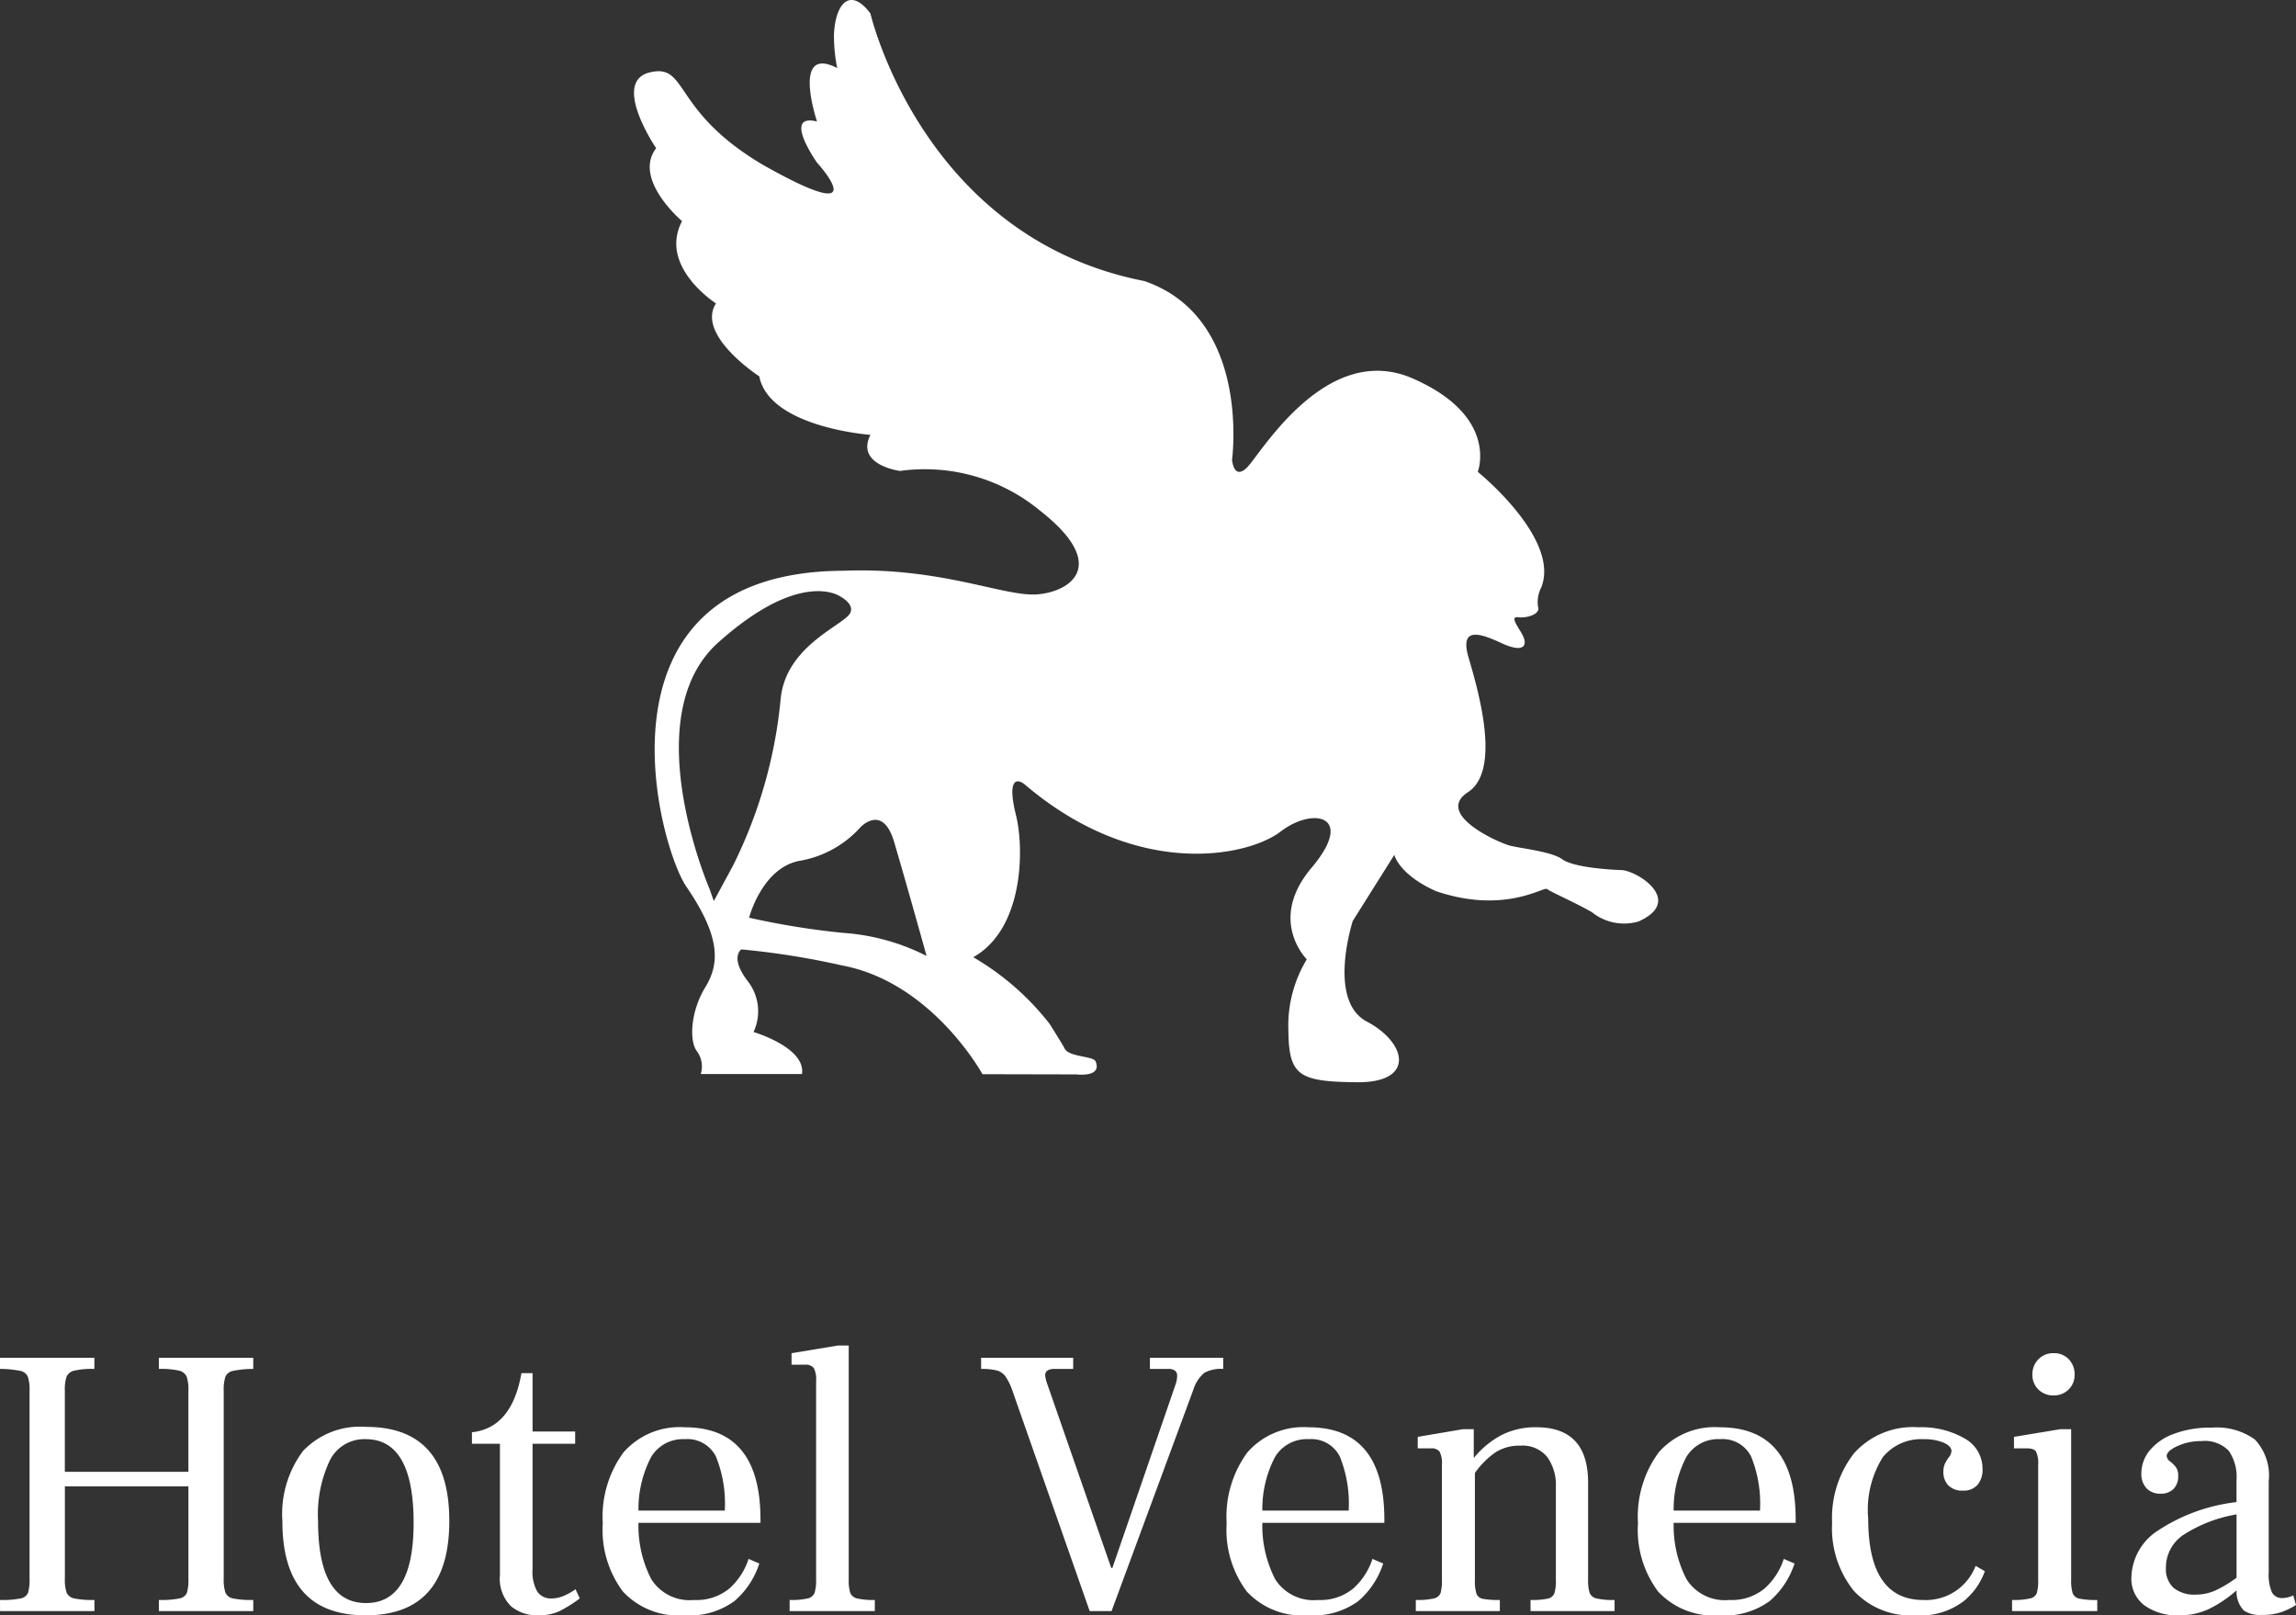
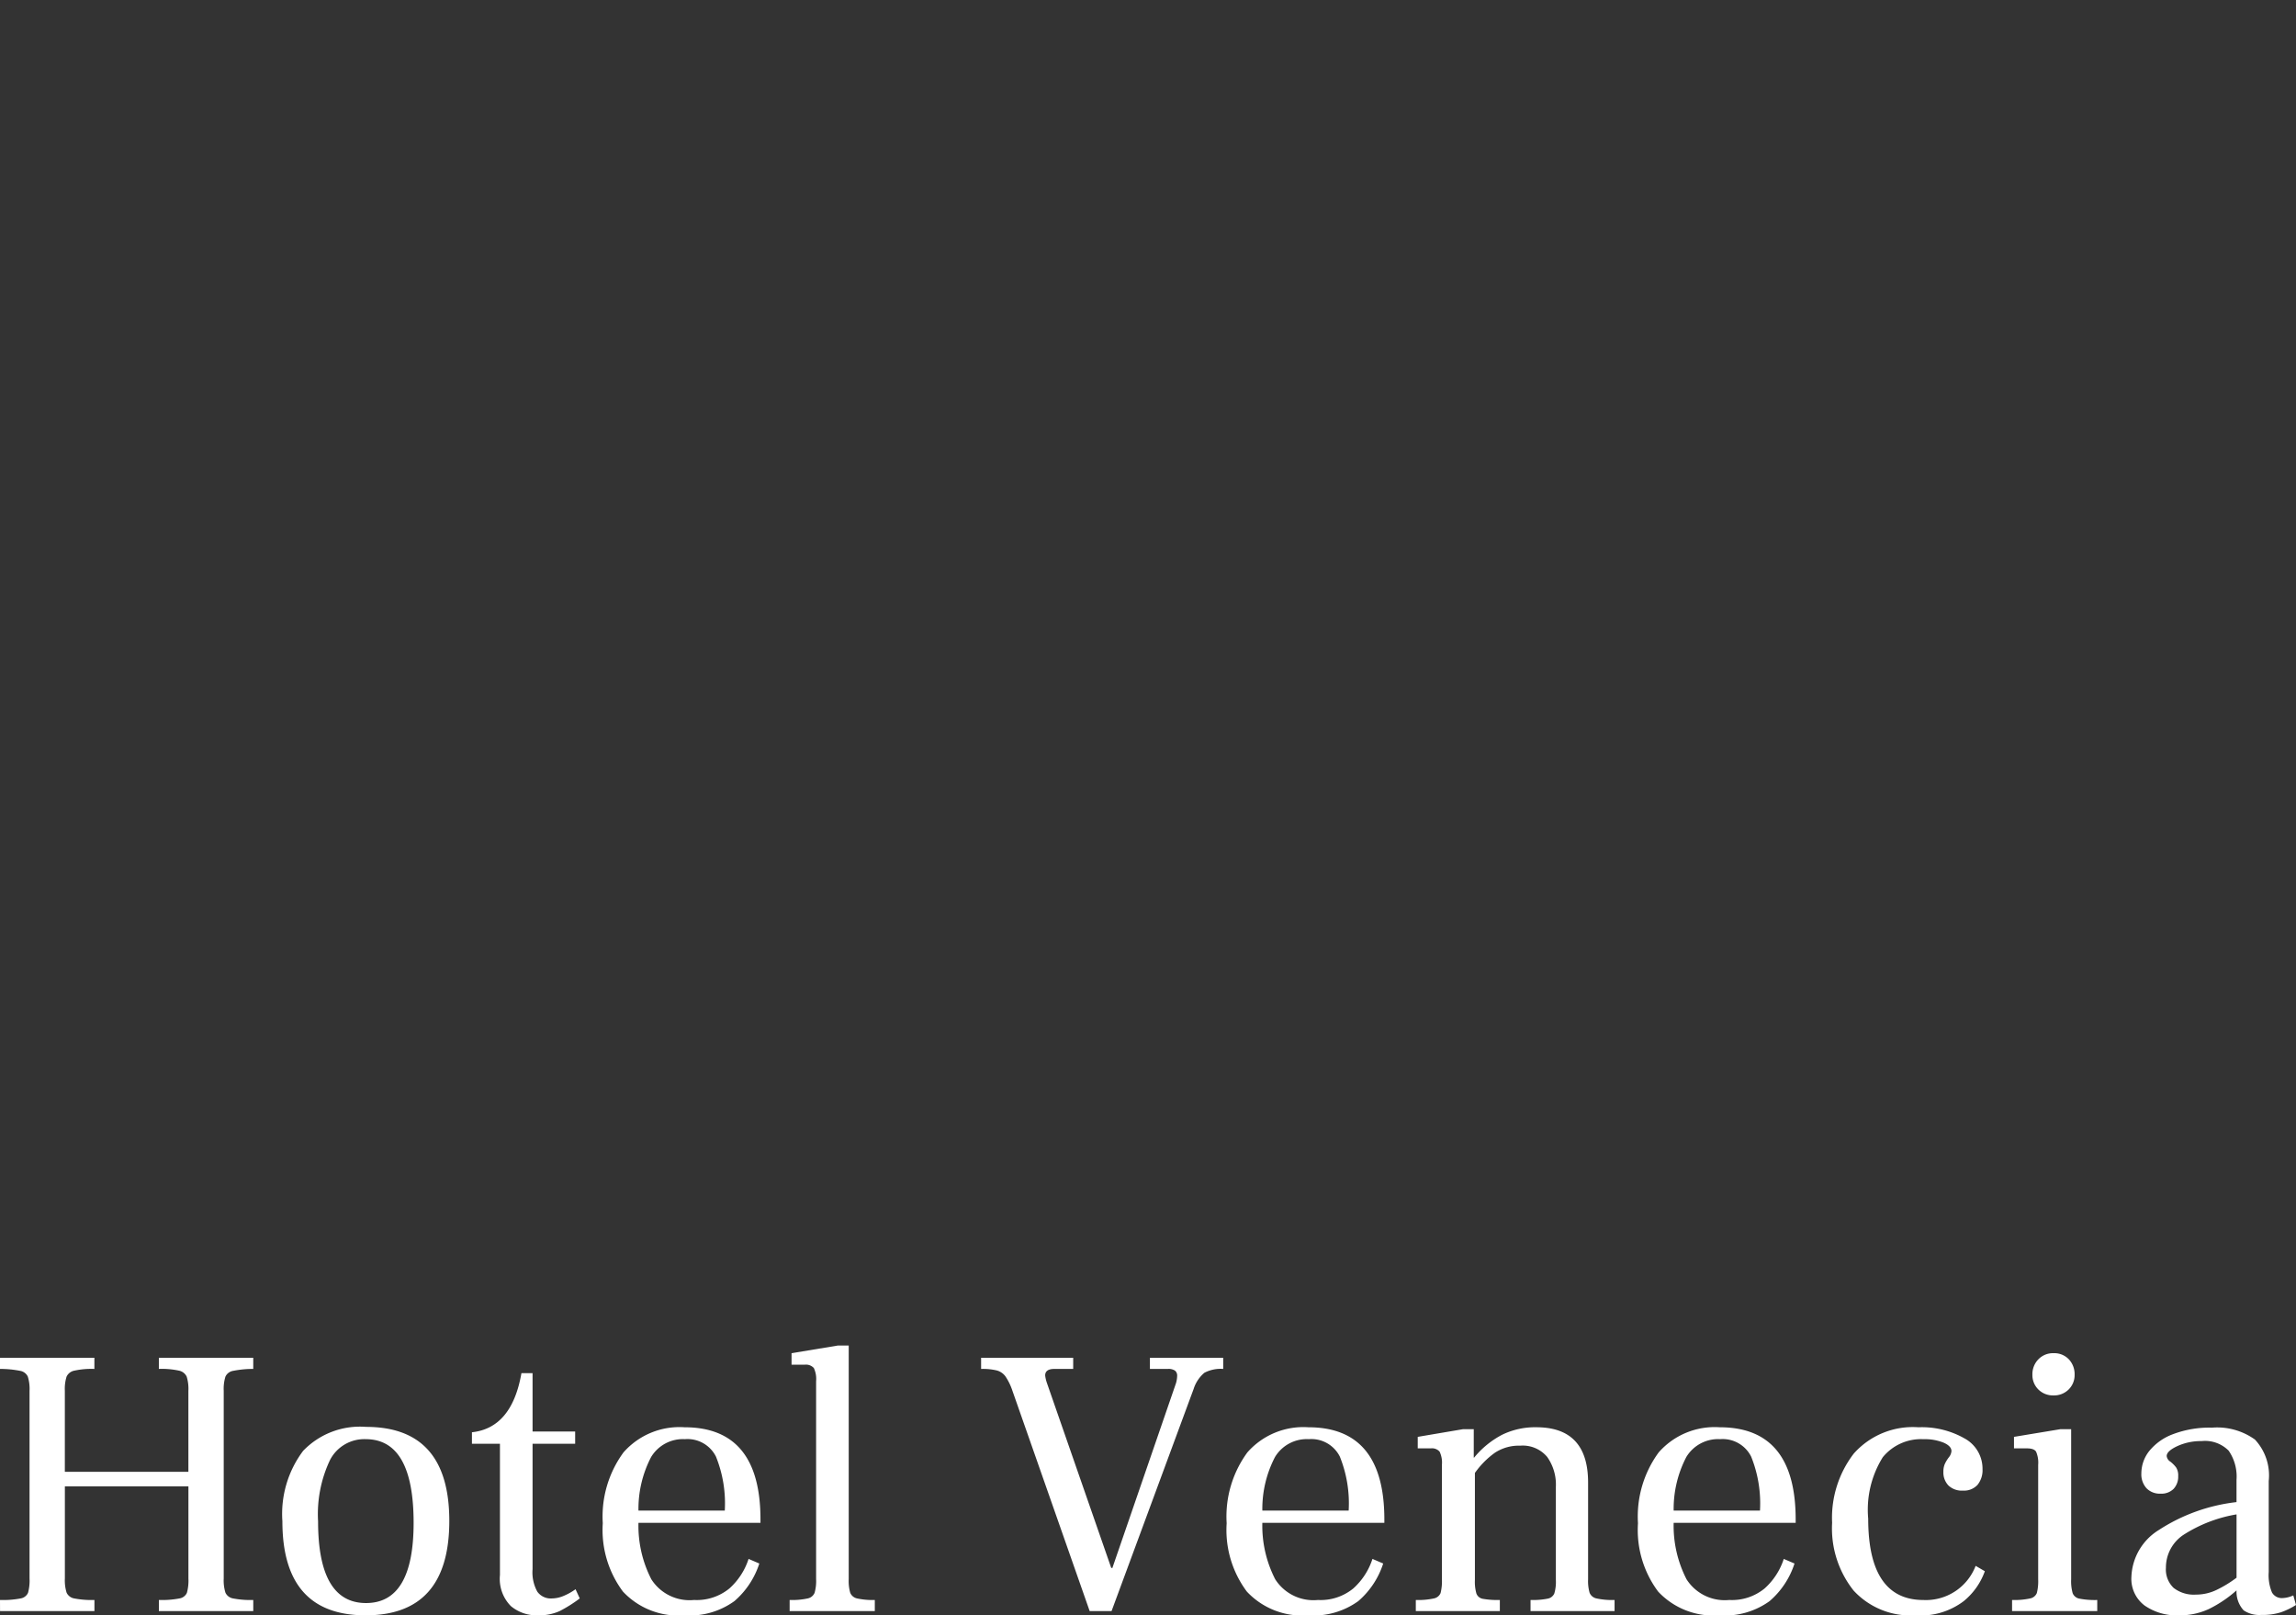
<svg xmlns="http://www.w3.org/2000/svg" width="149.6" height="105.22" viewBox="0 0 149.6 105.22">
  <rect x="0" y="0" width="149.6" height="105.22" fill="#333333" stroke="none" />
  <g id="Grupo_1794" data-name="Grupo 1794" transform="translate(-423.688 -5636.055)">
    <path id="Trazado_3512" data-name="Trazado 3512" d="M-74.312-.725a6.1,6.1,0,0,0,1.338-.1.642.642,0,0,0,.487-.363,2.984,2.984,0,0,0,.1-.937V-14.35a2.685,2.685,0,0,0-.113-.925.674.674,0,0,0-.5-.375,6.658,6.658,0,0,0-1.312-.125V-16.5h6.15v.725a5.294,5.294,0,0,0-1.312.113.706.706,0,0,0-.5.388,2.685,2.685,0,0,0-.113.925v5.275h8.05V-14.35a2.685,2.685,0,0,0-.112-.925.706.706,0,0,0-.5-.388,5.294,5.294,0,0,0-1.312-.113V-16.5h6.15v.725a6.659,6.659,0,0,0-1.312.125.674.674,0,0,0-.5.375,2.685,2.685,0,0,0-.112.925V-2.125a2.685,2.685,0,0,0,.112.925.674.674,0,0,0,.5.375,5.935,5.935,0,0,0,1.313.1V0h-6.15V-.725a6.1,6.1,0,0,0,1.338-.1.642.642,0,0,0,.487-.363,2.984,2.984,0,0,0,.1-.937v-6h-8.05v6a2.685,2.685,0,0,0,.113.925.674.674,0,0,0,.5.375,5.935,5.935,0,0,0,1.313.1V0h-6.15Zm23.825,1q-5.425,0-5.425-6.125a6.836,6.836,0,0,1,1.35-4.587A5.127,5.127,0,0,1-50.462-12q5.425,0,5.425,6.125Q-45.037.275-50.487.275Zm.025-.8q3.1,0,3.1-5.225,0-5.45-3.125-5.45a2.513,2.513,0,0,0-2.325,1.363,8.218,8.218,0,0,0-.775,3.988Q-53.587-.525-50.462-.525Zm11.175.8a2.607,2.607,0,0,1-1.737-.6,2.519,2.519,0,0,1-.713-2.025V-10.9h-1.825v-.75q2.6-.275,3.225-3.85h.725v3.8h2.775v.8h-2.775v8.175A2.592,2.592,0,0,0-39.3-1.263a1.076,1.076,0,0,0,.938.438,2.038,2.038,0,0,0,.825-.188,3.686,3.686,0,0,0,.725-.413l.275.6A8.961,8.961,0,0,1-37.85,0,3.274,3.274,0,0,1-39.287.275ZM-24.762-5.75h-7.95a7.629,7.629,0,0,0,.838,3.675,2.953,2.953,0,0,0,2.787,1.35,3.352,3.352,0,0,0,2.3-.75A4.4,4.4,0,0,0-25.537-3.4l.7.3A5.426,5.426,0,0,1-26.462-.65a4.984,4.984,0,0,1-3.275.925,4.934,4.934,0,0,1-3.988-1.55,6.7,6.7,0,0,1-1.312-4.45,7.061,7.061,0,0,1,1.35-4.613,4.854,4.854,0,0,1,3.975-1.637q4.95,0,4.95,6Zm-2.325-.8a8.148,8.148,0,0,0-.575-3.513A2.074,2.074,0,0,0-29.687-11.2a2.417,2.417,0,0,0-2.2,1.163,7.307,7.307,0,0,0-.825,3.487Zm4.225,5.825a4.8,4.8,0,0,0,1.175-.1.621.621,0,0,0,.45-.363,2.76,2.76,0,0,0,.1-.887v-12.9a1.659,1.659,0,0,0-.15-.862.7.7,0,0,0-.6-.213h-.85v-.75l3.025-.5h.7V-2.075a2.76,2.76,0,0,0,.1.887.621.621,0,0,0,.45.363,4.651,4.651,0,0,0,1.15.1V0h-5.55ZM-8.362-14.4a3.792,3.792,0,0,0-.437-.887,1.033,1.033,0,0,0-.562-.388,3.969,3.969,0,0,0-1.025-.1V-16.5h6v.725H-5.612q-.6,0-.6.425a2.252,2.252,0,0,0,.1.45l4.2,12.075.075.025,4.15-12.05a1.847,1.847,0,0,0,.075-.475.411.411,0,0,0-.138-.337.738.738,0,0,0-.462-.113H.613V-16.5H5.388v.725a2.281,2.281,0,0,0-1.225.25,2.276,2.276,0,0,0-.7,1.05L-1.887,0H-3.312Zm24.25,8.65H7.938a7.628,7.628,0,0,0,.838,3.675,2.953,2.953,0,0,0,2.787,1.35,3.352,3.352,0,0,0,2.3-.75A4.4,4.4,0,0,0,15.113-3.4l.7.3A5.426,5.426,0,0,1,14.188-.65a4.984,4.984,0,0,1-3.275.925,4.934,4.934,0,0,1-3.987-1.55,6.7,6.7,0,0,1-1.313-4.45,7.061,7.061,0,0,1,1.35-4.613,4.854,4.854,0,0,1,3.975-1.637q4.95,0,4.95,6Zm-2.325-.8a8.148,8.148,0,0,0-.575-3.513A2.074,2.074,0,0,0,10.963-11.2a2.417,2.417,0,0,0-2.2,1.163A7.307,7.307,0,0,0,7.938-6.55Zm15.6,4.475a2.76,2.76,0,0,0,.1.887.621.621,0,0,0,.45.363,4.8,4.8,0,0,0,1.175.1V0H25.413V-.725a4.929,4.929,0,0,0,1.125-.088.582.582,0,0,0,.425-.338,2.637,2.637,0,0,0,.1-.875V-8.1a3.11,3.11,0,0,0-.562-1.938,2.075,2.075,0,0,0-1.763-.738,2.849,2.849,0,0,0-1.65.462A5.552,5.552,0,0,0,21.788-9v6.975a2.76,2.76,0,0,0,.1.888.548.548,0,0,0,.425.338,5.545,5.545,0,0,0,1.1.075V0H17.938V-.725a4.8,4.8,0,0,0,1.175-.1.589.589,0,0,0,.438-.35,3.116,3.116,0,0,0,.087-.9v-7.45a1.659,1.659,0,0,0-.15-.863.662.662,0,0,0-.575-.212h-.85v-.75l2.95-.5h.7V-10h.025a5.866,5.866,0,0,1,1.825-1.488,4.909,4.909,0,0,1,2.225-.488q3.375,0,3.375,3.6ZM42.688-5.75h-7.95a7.629,7.629,0,0,0,.838,3.675,2.953,2.953,0,0,0,2.787,1.35,3.352,3.352,0,0,0,2.3-.75A4.4,4.4,0,0,0,41.913-3.4l.7.3A5.426,5.426,0,0,1,40.988-.65a4.984,4.984,0,0,1-3.275.925,4.934,4.934,0,0,1-3.988-1.55,6.7,6.7,0,0,1-1.312-4.45,7.061,7.061,0,0,1,1.35-4.613,4.854,4.854,0,0,1,3.975-1.637q4.95,0,4.95,6Zm-2.325-.8a8.148,8.148,0,0,0-.575-3.513A2.074,2.074,0,0,0,37.763-11.2a2.417,2.417,0,0,0-2.2,1.163,7.307,7.307,0,0,0-.825,3.487ZM50.488.275a5.042,5.042,0,0,1-4.025-1.613,6.5,6.5,0,0,1-1.4-4.412,6.865,6.865,0,0,1,1.413-4.513,5.144,5.144,0,0,1,4.212-1.712,5.632,5.632,0,0,1,3,.725,2.243,2.243,0,0,1,1.175,2,1.512,1.512,0,0,1-.325,1.025,1.189,1.189,0,0,1-.95.375,1.259,1.259,0,0,1-.95-.337,1.226,1.226,0,0,1-.325-.887,1.25,1.25,0,0,1,.088-.5,2.329,2.329,0,0,1,.263-.437.738.738,0,0,0,.175-.412q0-.325-.513-.55a3.286,3.286,0,0,0-1.312-.225,3.217,3.217,0,0,0-2.65,1.175,6.462,6.462,0,0,0-.95,4q0,5.3,3.6,5.3a3.469,3.469,0,0,0,3.4-2.225l.6.35A4.439,4.439,0,0,1,53.638-.65,4.647,4.647,0,0,1,50.488.275Zm9-14.325a1.338,1.338,0,0,1-.987-.387,1.307,1.307,0,0,1-.388-.963,1.38,1.38,0,0,1,.388-1,1.316,1.316,0,0,1,.987-.4,1.306,1.306,0,0,1,1,.4,1.405,1.405,0,0,1,.375,1,1.307,1.307,0,0,1-.388.963A1.338,1.338,0,0,1,59.488-14.05ZM56.788-.725a4.8,4.8,0,0,0,1.175-.1.589.589,0,0,0,.438-.35,3.116,3.116,0,0,0,.088-.9v-7.45a1.789,1.789,0,0,0-.138-.863q-.138-.212-.588-.212h-.85v-.75l3.025-.5h.7v9.775a2.871,2.871,0,0,0,.1.913.584.584,0,0,0,.438.35,5.272,5.272,0,0,0,1.162.088V0h-5.55Zm18.5.325a4.783,4.783,0,0,1-.975.475,4.014,4.014,0,0,1-1.3.175,1.833,1.833,0,0,1-1.137-.3,1.8,1.8,0,0,1-.463-1.3,8.034,8.034,0,0,1-1.8,1.213,4.516,4.516,0,0,1-1.95.413,3.67,3.67,0,0,1-2.237-.638,2.172,2.172,0,0,1-.863-1.863,3.741,3.741,0,0,1,1.775-3.05A11.7,11.7,0,0,1,71.412-7.1V-8.55a2.955,2.955,0,0,0-.512-1.9,2.165,2.165,0,0,0-1.763-.625,3.7,3.7,0,0,0-1.575.325q-.7.325-.7.65a.5.5,0,0,0,.237.363,1.989,1.989,0,0,1,.375.375.949.949,0,0,1,.138.562,1.159,1.159,0,0,1-.3.838,1.123,1.123,0,0,1-.85.312A1.209,1.209,0,0,1,65.55-8a1.347,1.347,0,0,1-.338-.975,2.353,2.353,0,0,1,.512-1.45,3.6,3.6,0,0,1,1.55-1.1,6.7,6.7,0,0,1,2.537-.425,4.224,4.224,0,0,1,2.8.775,3.418,3.418,0,0,1,.9,2.7V-2.55a2.905,2.905,0,0,0,.213,1.338.736.736,0,0,0,.688.363,1.791,1.791,0,0,0,.7-.175ZM66.813-2.825a1.651,1.651,0,0,0,.5,1.312,2.139,2.139,0,0,0,1.45.438,3.1,3.1,0,0,0,1.338-.3,7.813,7.813,0,0,0,1.313-.8V-6.3A9.208,9.208,0,0,0,67.95-4.963,2.551,2.551,0,0,0,66.813-2.825Z" transform="translate(498 5741)" fill="#fff" />
-     <path id="icono" d="M949.139,1425.18c-1.059-.035-3.175-.212-3.845-.706s-2.68-.706-3.386-.88-4.972-2.046-2.75-3.491.6-6.826.035-8.765.6-1.661,2.081-.969,1.711.211,1.517-.318-1.006-1.411-.371-1.34,1.481-.23,1.3-.684a2.042,2.042,0,0,1,.2-1.235c1.3-3.174-4.127-7.553-4.127-7.553s1.411-3.61-4.231-6.079-9.911,4.9-10.793,5.785-.987-.495-.987-.495,1.271-9.241-5.714-11.638c-14.466-2.828-17.848-17.429-17.848-17.429-1.318-1.76-2.283-.659-2.376,1.368a10.528,10.528,0,0,0,.212,2.187c-3.008-1.552-1.316,3.48-1.316,3.48-2.3-.564,0,2.681,0,2.681s4.044,4.42-3.528.141c-5.972-3.526-4.843-6.631-7.371-6.019s.418,4.937.418,4.937c-1.543,2.022,1.687,4.75,1.687,4.75-1.552,2.963,2.21,5.36,2.21,5.36-1.316,2.07,2.821,4.75,2.821,4.75.659,3.339,7.243,3.812,7.243,3.812-.988,1.975,1.928,2.351,1.928,2.351a11.788,11.788,0,0,1,9.123,2.586c4.562,3.573,1.963,5.291-.189,5.455s-6.255-1.787-12.6-1.539c-16.929.059-12.087,17.909-10.251,20.585,2.21,3.225,2.187,4.985,1.234,6.537s-1.075,3.491-.547,4.179a1.672,1.672,0,0,1,.247,1.481h6.595c.265-1.728-3.156-2.737-3.156-2.737a3.181,3.181,0,0,0-.353-3.28c-1.232-1.587-.441-2.1-.441-2.1a51.2,51.2,0,0,1,6.542,1.04c5.89,1.093,9.17,7.089,9.17,7.089l6.124.013s1.686.218,1.246-.847c-.149-.361-1.752-.272-2.022-.847-.087-.186-.856-1.414-.977-1.6a17.331,17.331,0,0,0-4.972-4.339c3.314-1.869,3.314-7.125,2.786-9.241s-.105-2.5.529-2.046c7.337,6.278,14.6,4.727,16.714,3.1s4.9-1.058,2.011,2.362-.308,5.962-.308,5.962a8.336,8.336,0,0,0-1.2,4.656c.036,2.926.671,3.315,4.48,3.351s3.245-2.575.635-3.95-.918-6.561-.918-6.561l2.706-4.3s.278,1.271,2.715,2.364c4.48,1.516,7.019-.318,7.233-.141s2.046.987,2.932,1.516a3.343,3.343,0,0,0,3.03.6C953.265,1427.189,950.2,1425.215,949.139,1425.18Zm-57.9-.236-1.223,2.255-.282-.8s-4.843-11.192.564-16.036,7.947-3.011,7.947-3.011,1.173.6.517,1.271c-.793.808-4.069,2.177-4.388,5.386A30.792,30.792,0,0,1,891.239,1424.944Zm7.175,4.326a51.566,51.566,0,0,1-6.1-.987s.849-3.292,3.341-3.714a6.871,6.871,0,0,0,3.9-2.162s1.456-1.6,2.209.939,2.115,7.428,2.115,7.428A14.078,14.078,0,0,0,898.414,1429.27Z" transform="translate(-419.818 4267.55)" fill="#fff" />
  </g>
</svg>